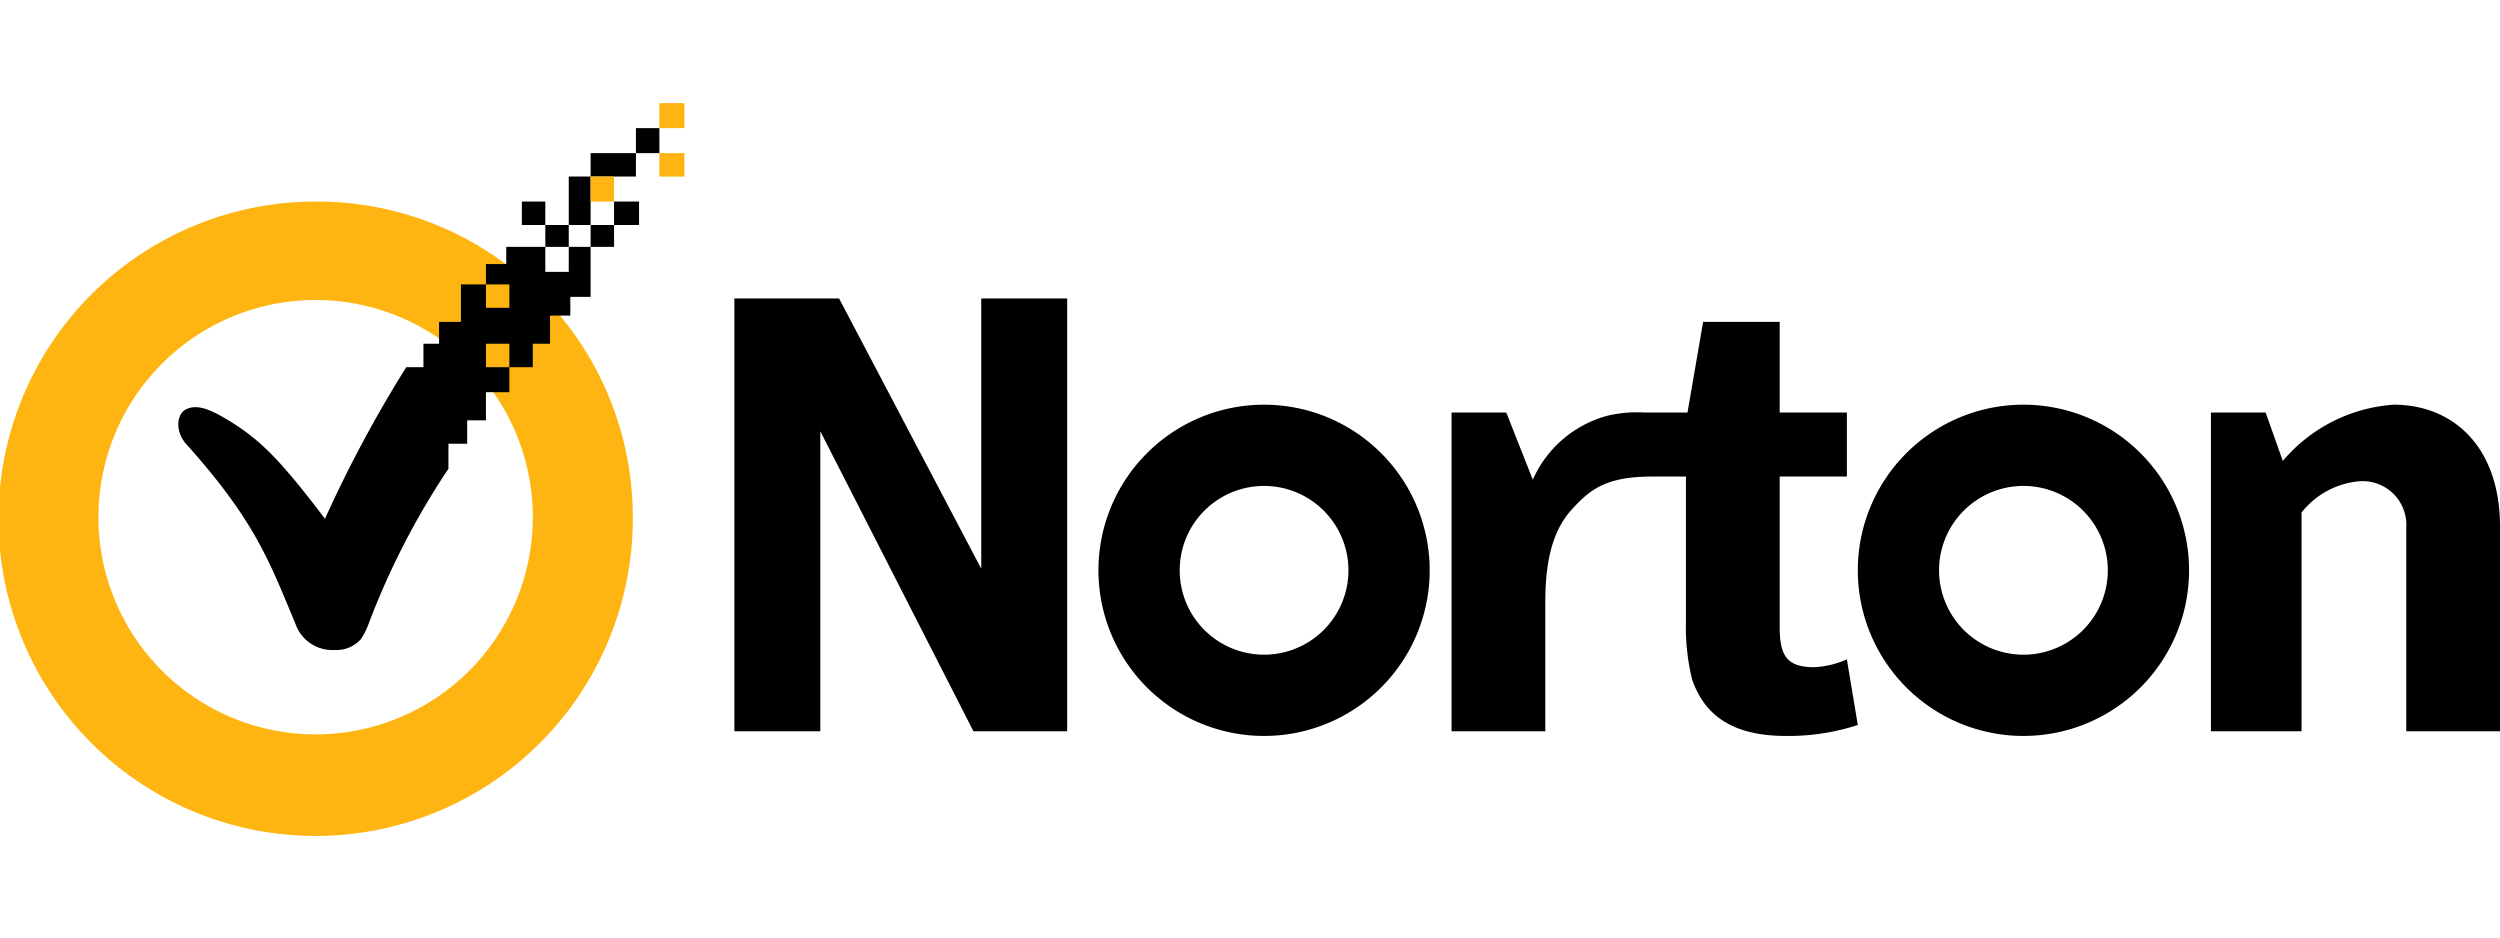
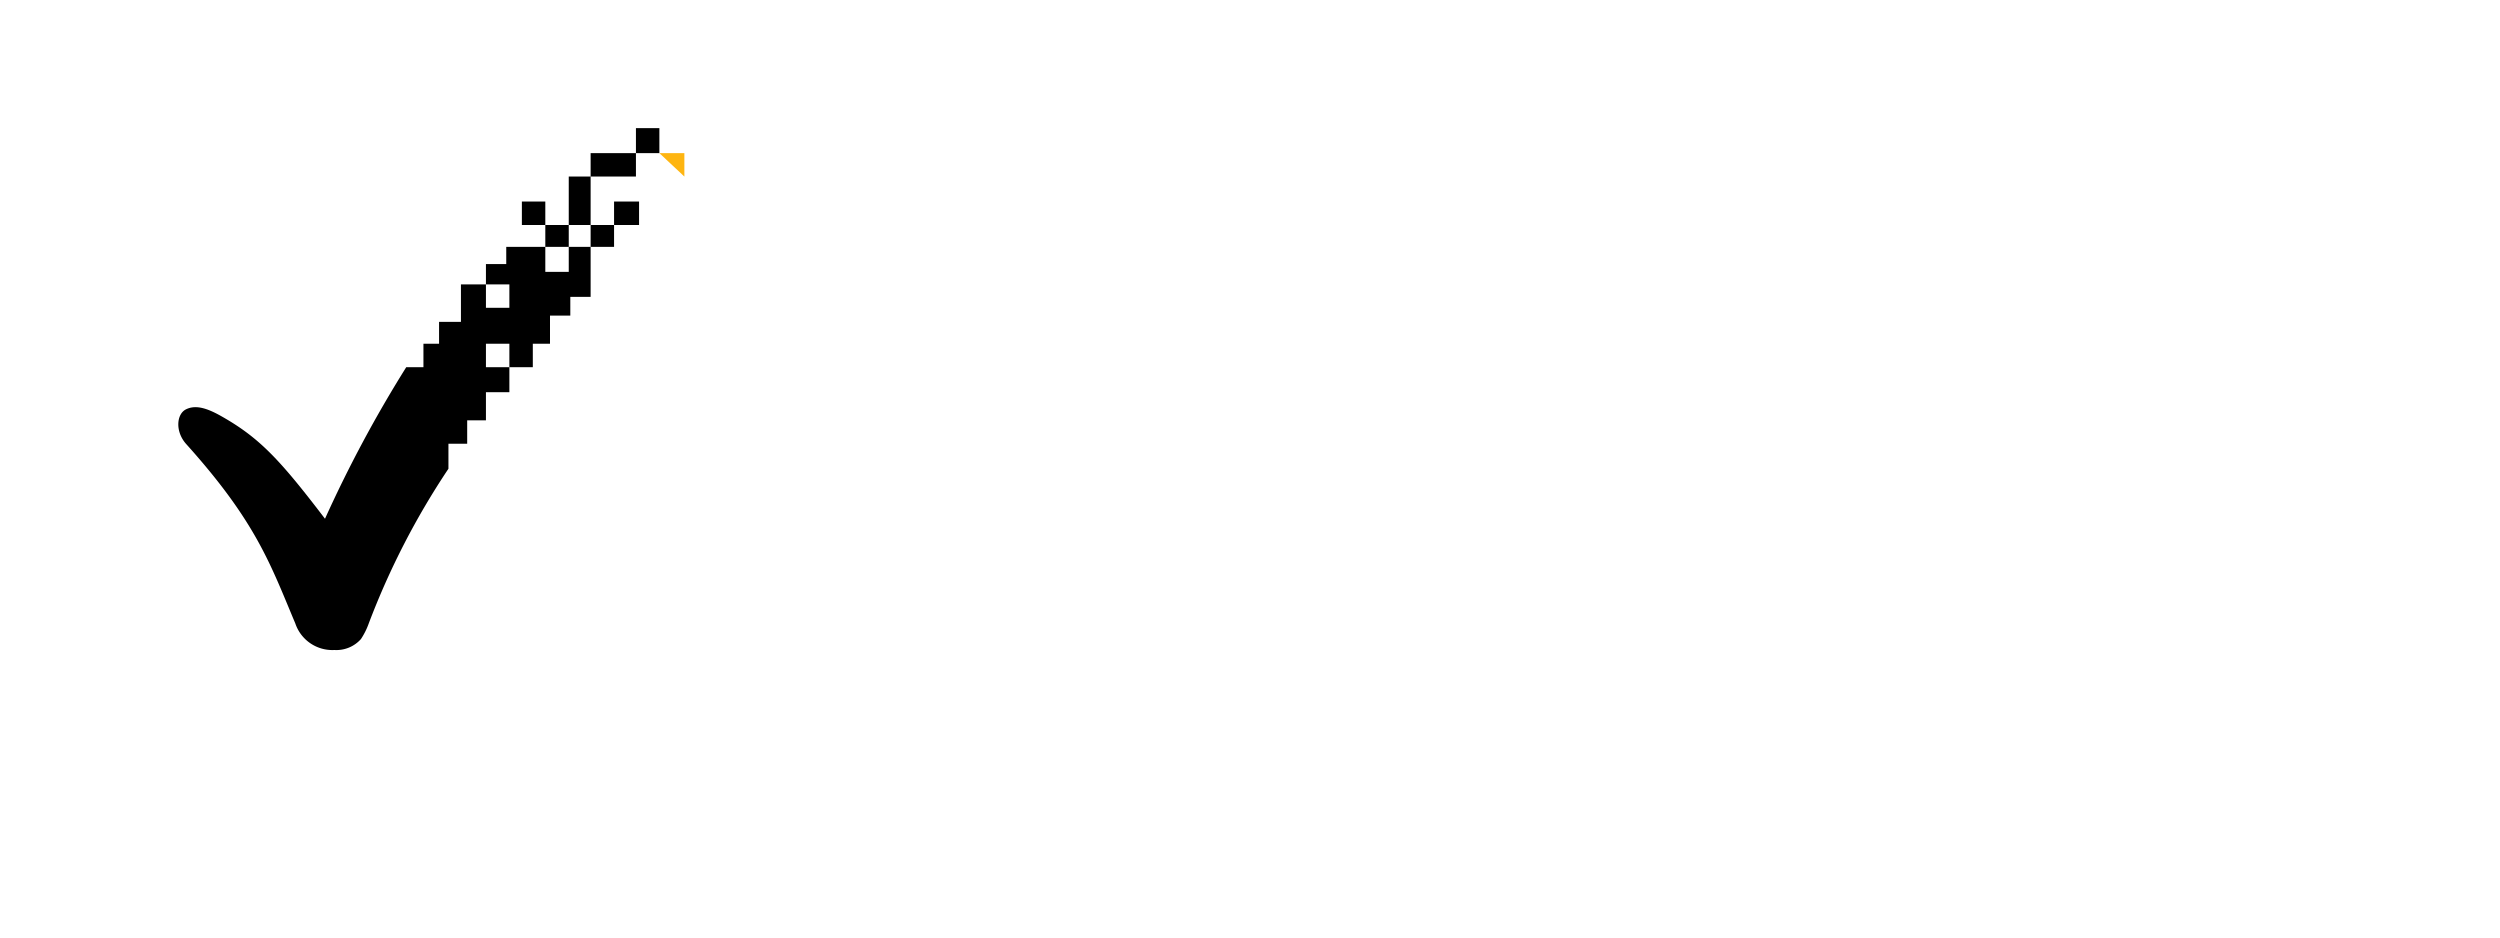
<svg xmlns="http://www.w3.org/2000/svg" viewBox="0 0 160 60">
-   <path d="M20.2 12.9a20.3 20.3 0 1 0 20.3 20.2 20.2 20.2 0 0 0-20.3-20.2zm0 6.3a13.9 13.9 0 1 1-13.9 13.9 13.9 13.9 0 0 1 13.9-13.9z" fill="#feb511" />
-   <path d="M62.8 36.4l-9.1-17.3h-6.7v27.7h5.5v-19.2l9.8 19.2h6v-27.7h-5.5v17.3zM80.9 25.9a10.6 10.6 0 1 0 10.6 10.6 10.6 10.6 0 0 0-10.6-10.6zm0 16a5.4 5.4 0 1 1 5.4-5.4 5.4 5.4 0 0 1-5.4 5.4zM116.1 42.7c-1.8 0-2.2-.8-2.2-2.6v-9.6h4.3v-4.1h-4.3v-5.8h-4.9l-1 5.8h-2.8a8.2 8.2 0 0 0-2.3.2 7.3 7.3 0 0 0-4.8 4.1l-1.7-4.3h-3.5v20.4h6v-8.3c0-2.9.6-4.7 1.7-5.9s2.1-2.1 5.1-2.1h2.2v9.3a14 14 0 0 0 .4 3.7c.8 2.3 2.6 3.6 6 3.6a14.3 14.3 0 0 0 4.6-.7l-.7-4.2a5.8 5.8 0 0 1-2.1.5zM129.5 25.9a10.6 10.6 0 1 0 10.6 10.6 10.6 10.6 0 0 0-10.6-10.6zm0 16a5.4 5.4 0 1 1 5.4-5.4 5.4 5.4 0 0 1-5.4 5.4zM153.2 25.9a10.2 10.2 0 0 0-7.1 3.6l-1.1-3.1h-3.5v20.4h5.8v-14a5.3 5.3 0 0 1 3.7-2 2.8 2.8 0 0 1 3 3v13h6v-13.1c0-5.1-3-7.8-6.8-7.8z" />
  <g>
    <path d="M40.7 8.2v1.6h1.5v-1.6zm0 1.6h-2.9v1.5h2.9zm-2.9 1.5h-1.4v3.1h1.4zm0 3.1v1.4h1.5v-1.4zm1.5 0h1.6v-1.5h-1.6zm-1.5 1.4h-1.4v1.6h-1.5v-1.6h-2.5v1.1h-1.3v1.3h1.5v1.5h-1.5v-1.5h-1.6v2.4h-1.4v1.4h-1v1.5h-1.1a81.4 81.4 0 0 0-5.2 9.7c-2.9-3.8-4.2-5.2-6.7-6.6-.9-.5-1.6-.7-2.2-.4s-.7 1.4 0 2.2c4.5 5 5.4 7.7 7 11.5a2.5 2.5 0 0 0 2.5 1.7 2.1 2.1 0 0 0 1.7-.7 4.6 4.6 0 0 0 .5-1 49 49 0 0 1 5.1-9.9v-1.6h1.2v-1.5h1.2v-1.8h1.5v-1.6h-1.5v-1.5h1.5v1.5h1.5v-1.5h1.1v-1.8h1.3v-1.2h1.3zm-2.9 0h1.5v-1.4h-1.5zm0-1.4v-1.5h-1.5v1.5z" />
-     <path d="M37.8 11.3h1.5v1.6h-1.5z" fill="#feb511" />
-     <path d="M42.2 9.8h1.6v1.5h-1.6z" fill="#feb511" />
-     <path d="M42.2 6.6h1.6v1.6h-1.6z" fill="#feb511" />
+     <path d="M42.2 9.8h1.6v1.5z" fill="#feb511" />
  </g>
</svg>